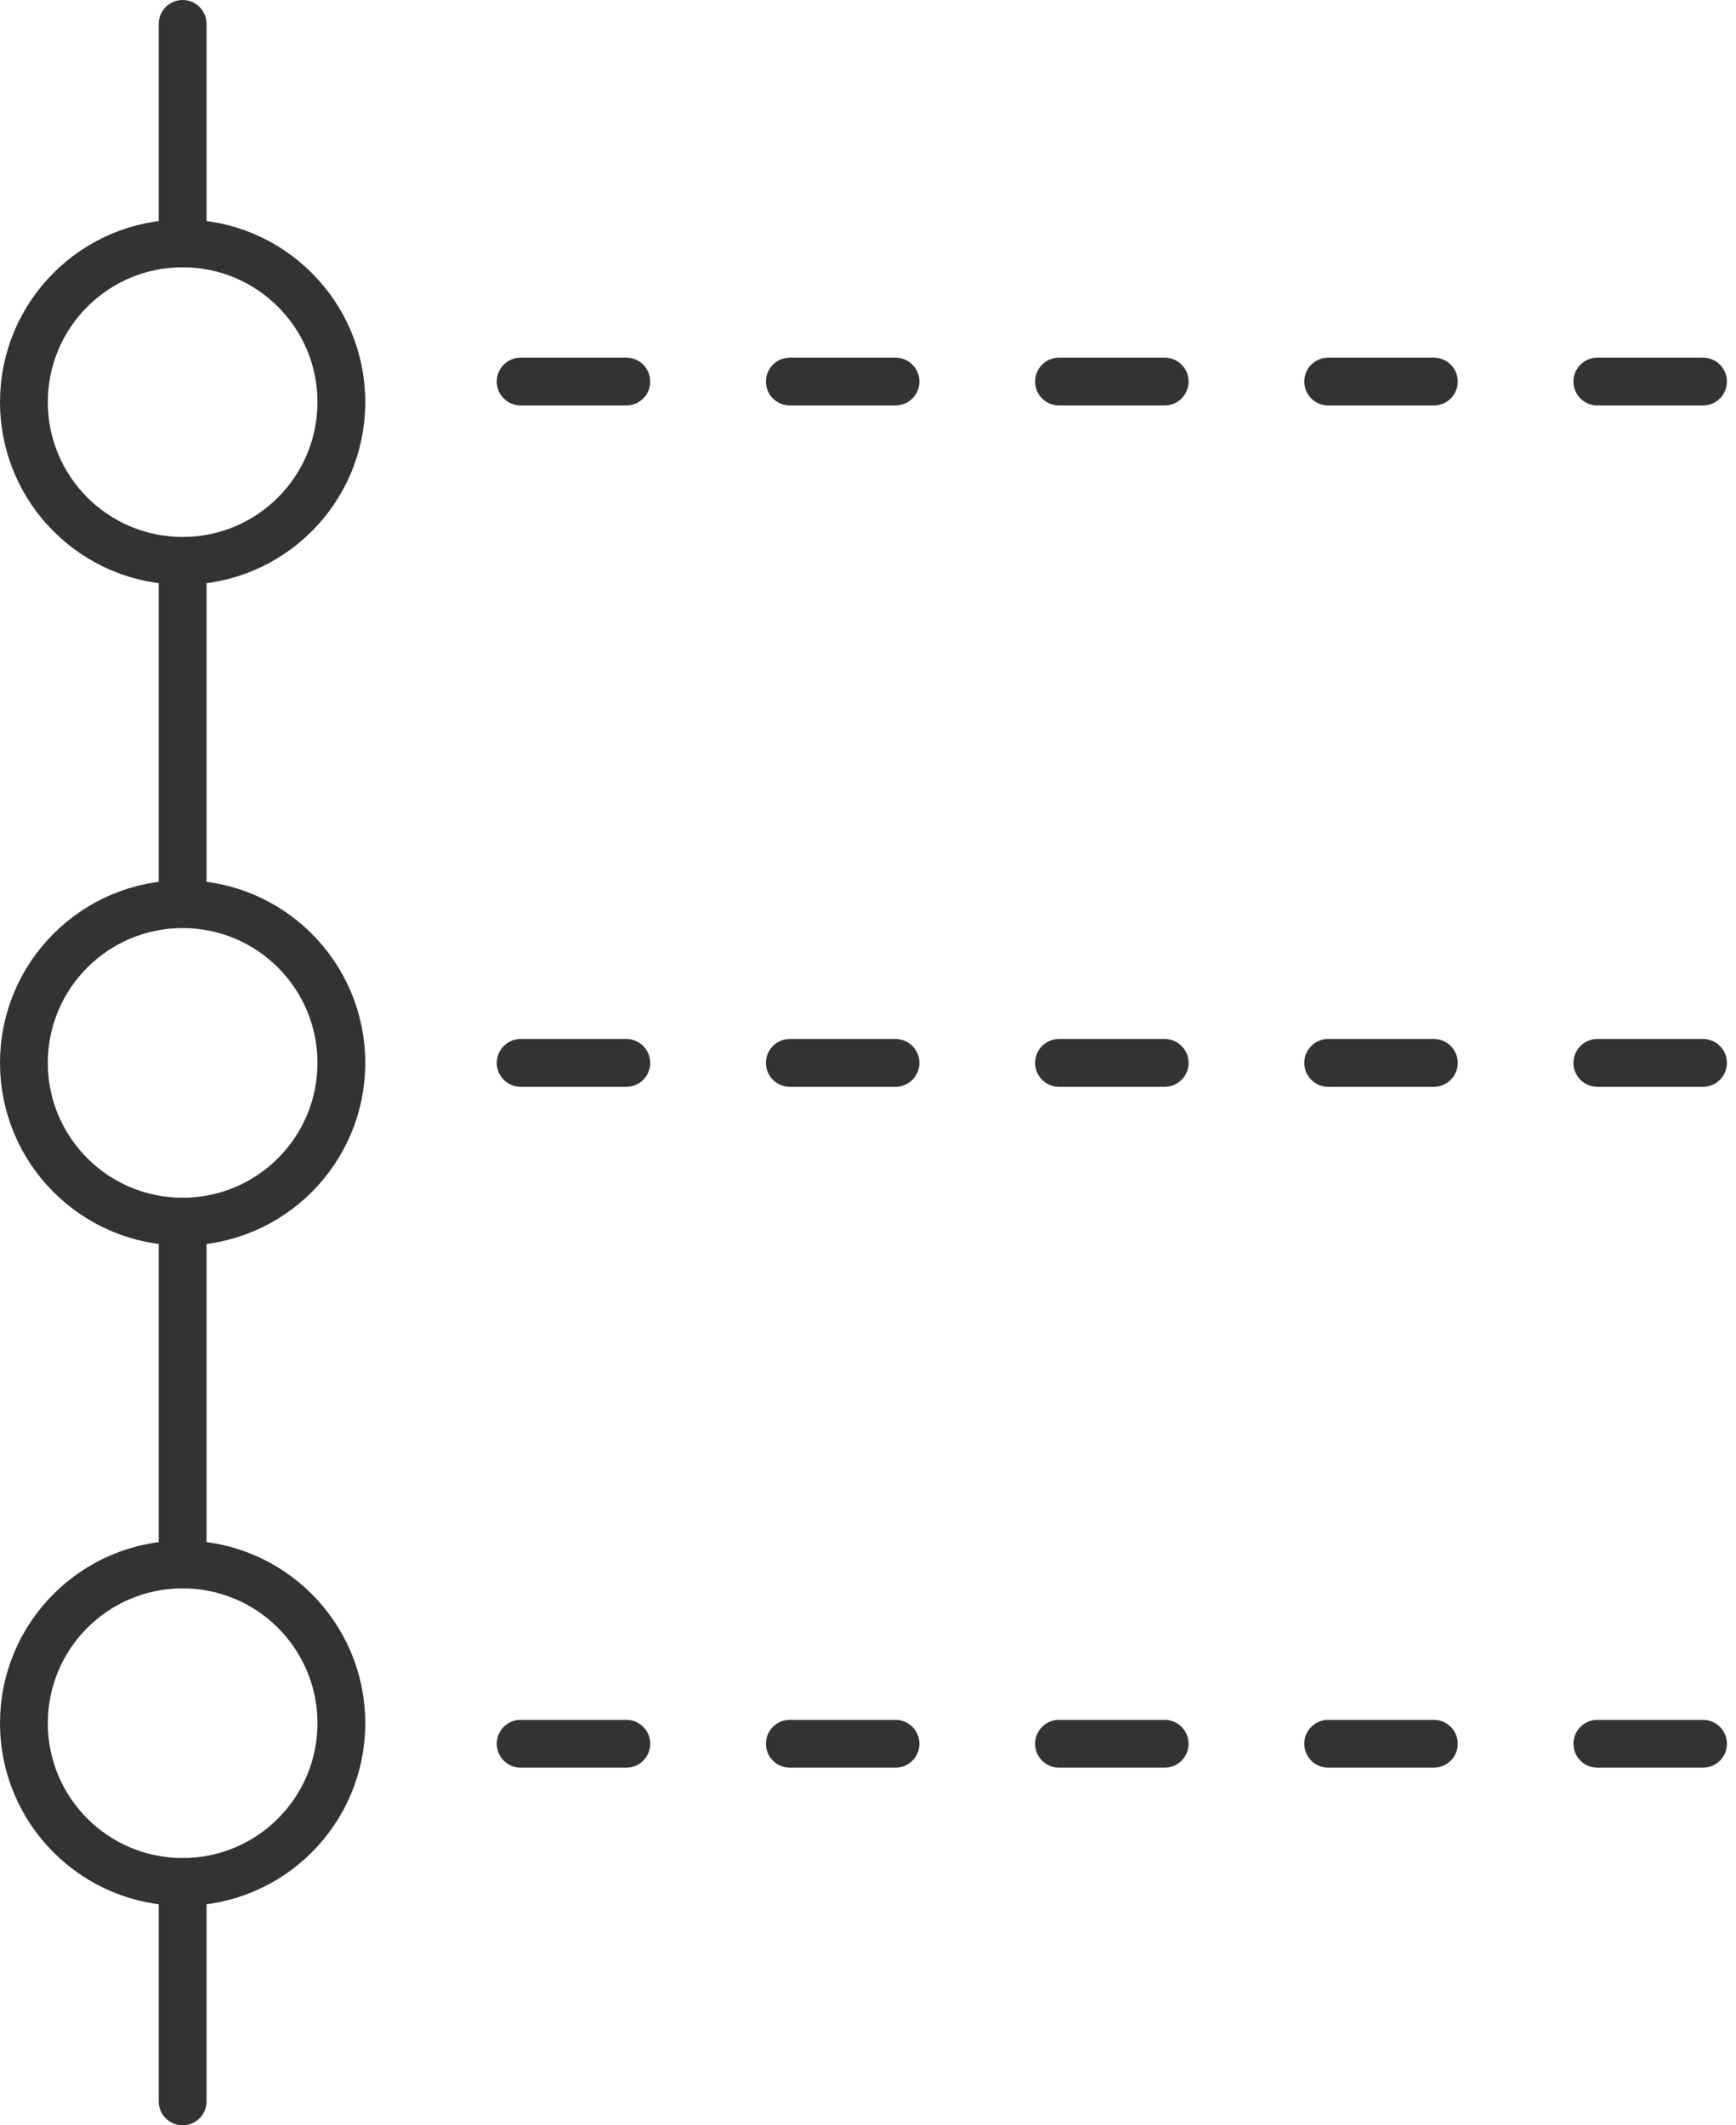
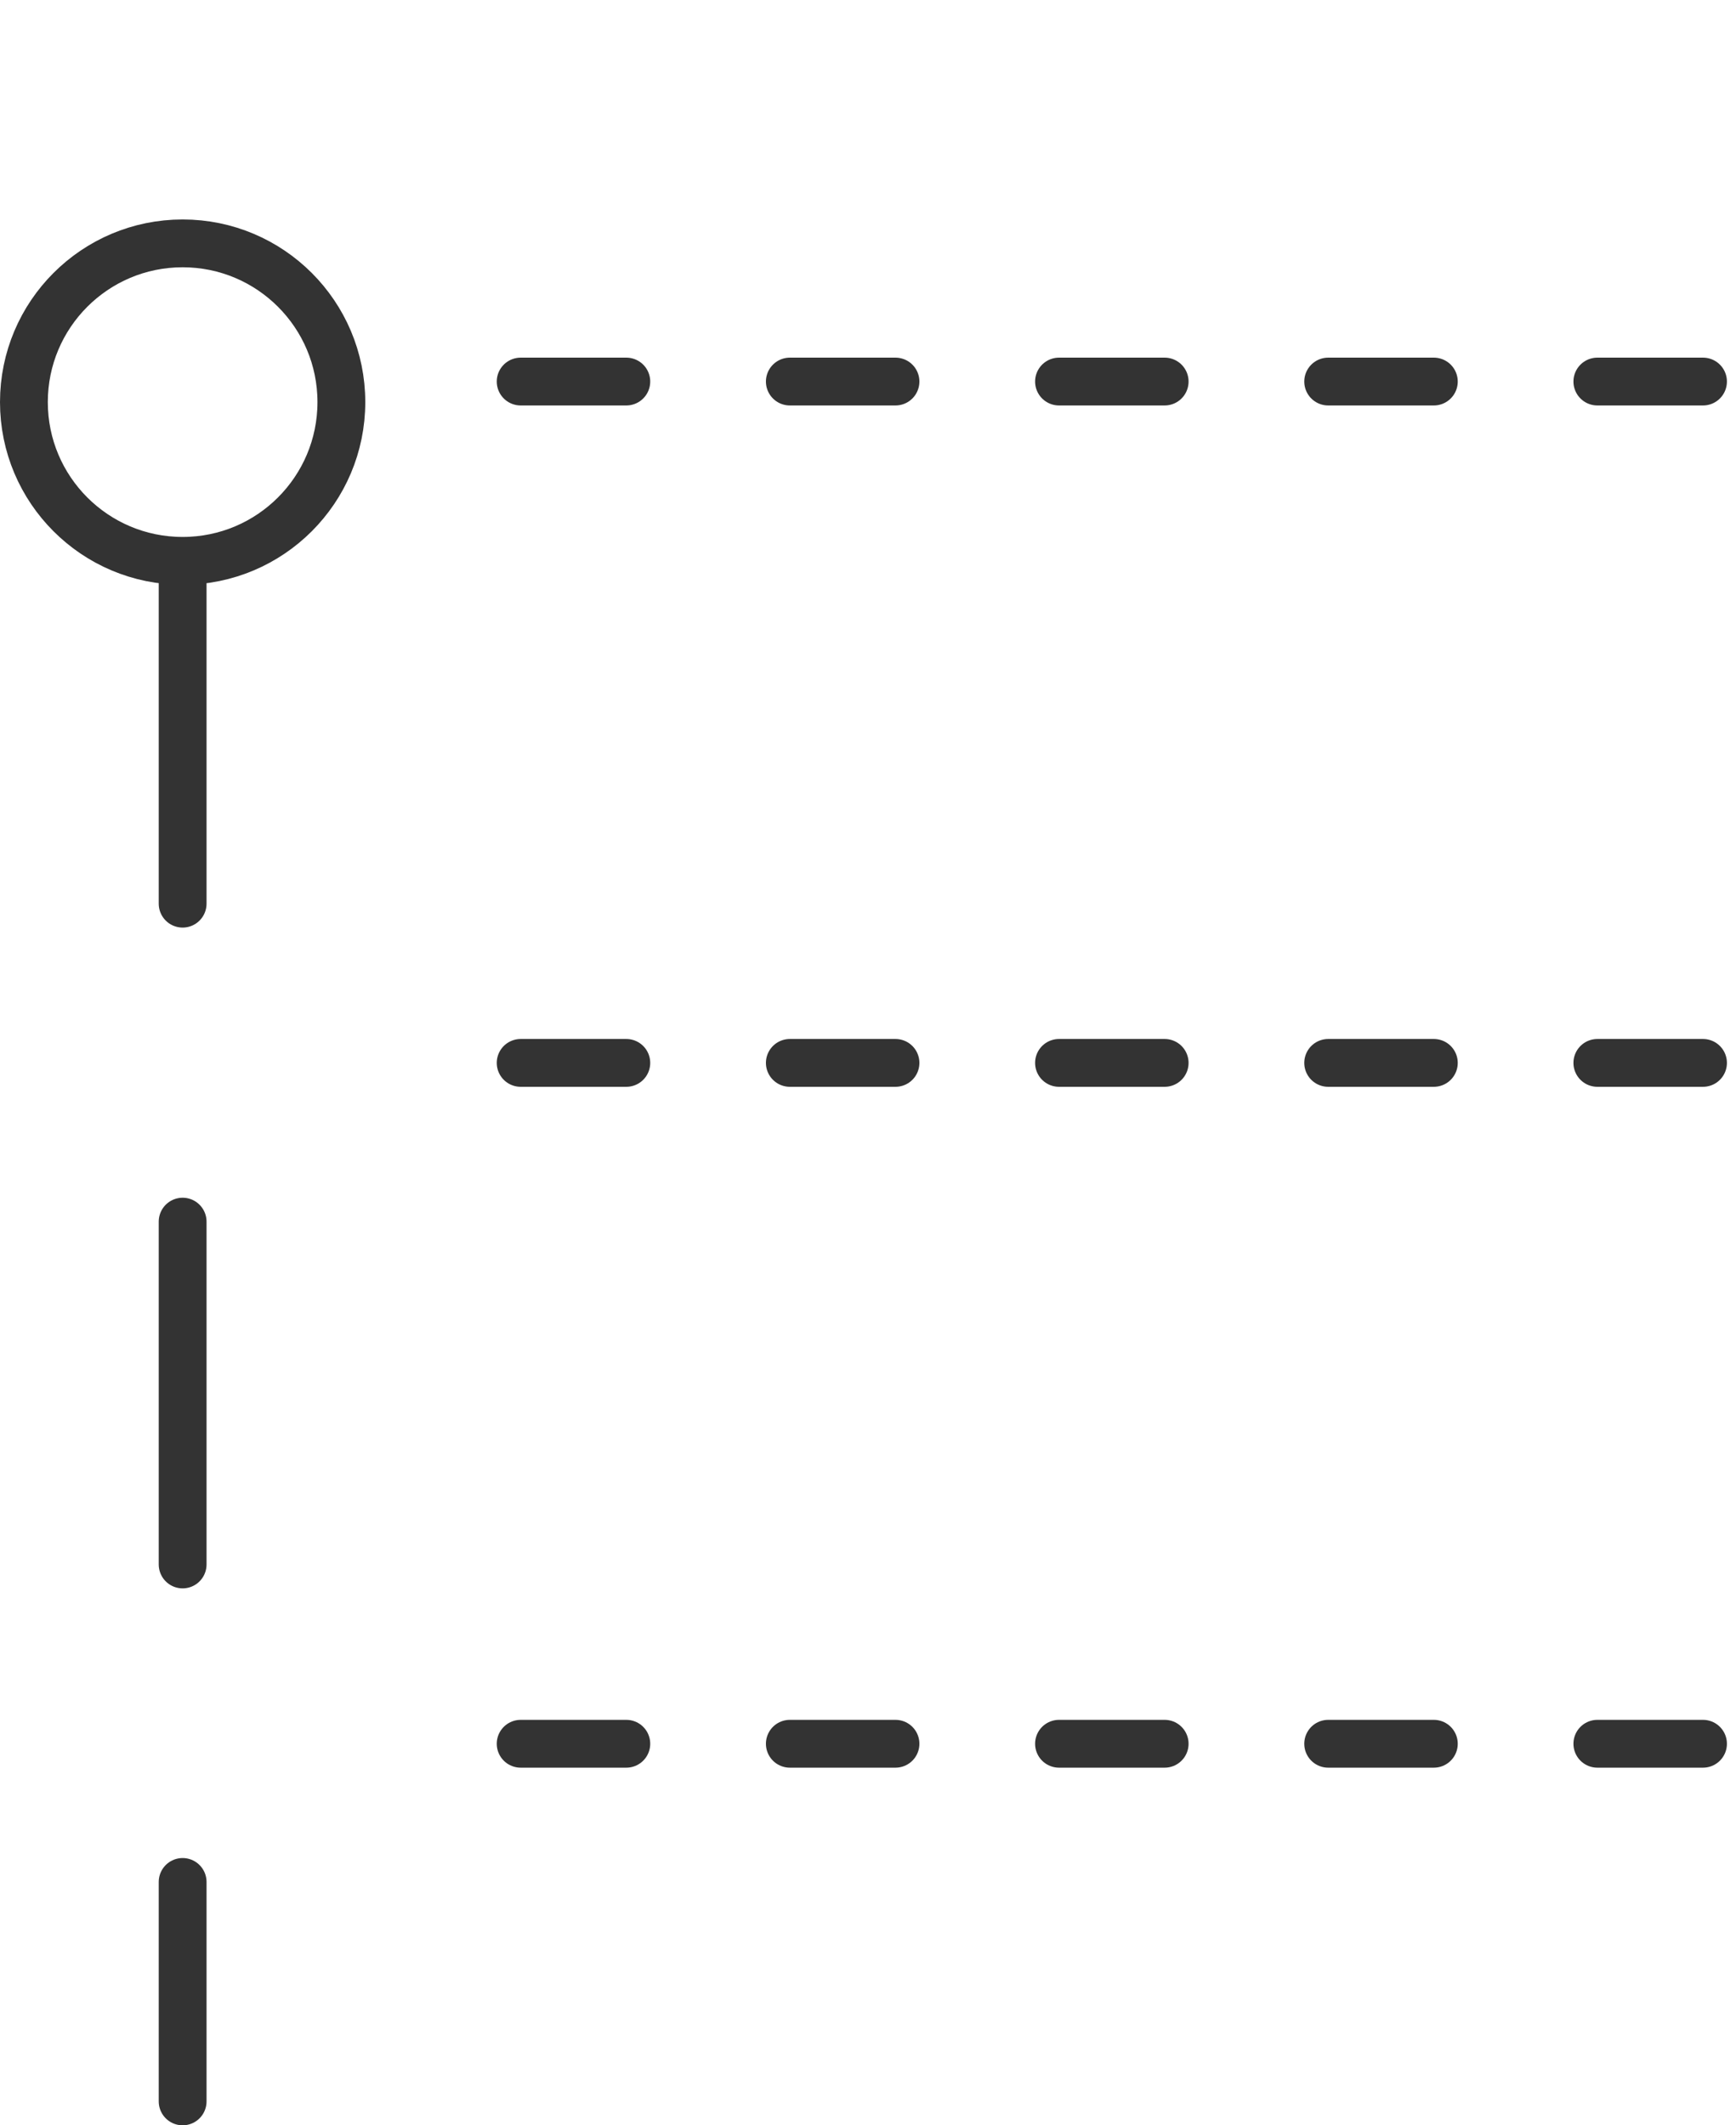
<svg xmlns="http://www.w3.org/2000/svg" id="uuid-6d627264-78ae-4f40-af9e-2ce5701a01ae" width="36.31" height="44.45" viewBox="0 0 36.31 44.45">
  <defs>
    <style>.uuid-02e10b81-606e-4eae-b149-57d58d39fb4c{stroke-dasharray:0 0 2.21 3.42;}.uuid-02e10b81-606e-4eae-b149-57d58d39fb4c,.uuid-280107d4-9b2d-45cf-ace1-c7346781a961{fill:none;stroke:#333;stroke-linecap:round;}</style>
  </defs>
  <g id="uuid-d4e81670-8191-4507-b486-5e23e6237f24">
    <g>
      <circle class="uuid-280107d4-9b2d-45cf-ace1-c7346781a961" cx="3.82" cy="8.41" r="3.32" />
-       <circle class="uuid-280107d4-9b2d-45cf-ace1-c7346781a961" cx="3.82" cy="22.23" r="3.32" />
-       <circle class="uuid-280107d4-9b2d-45cf-ace1-c7346781a961" cx="3.82" cy="36.04" r="3.32" />
-       <line class="uuid-280107d4-9b2d-45cf-ace1-c7346781a961" x1="3.82" y1=".5" x2="3.82" y2="5.09" />
      <line class="uuid-280107d4-9b2d-45cf-ace1-c7346781a961" x1="3.82" y1="39.36" x2="3.82" y2="43.95" />
      <line class="uuid-280107d4-9b2d-45cf-ace1-c7346781a961" x1="3.82" y1="11.74" x2="3.82" y2="18.9" />
      <line class="uuid-280107d4-9b2d-45cf-ace1-c7346781a961" x1="3.82" y1="25.55" x2="3.82" y2="32.72" />
      <line class="uuid-02e10b81-606e-4eae-b149-57d58d39fb4c" x1="10.89" y1="7.98" x2="35.81" y2="7.98" />
      <line class="uuid-02e10b81-606e-4eae-b149-57d58d39fb4c" x1="10.89" y1="22.23" x2="35.81" y2="22.23" />
      <line class="uuid-02e10b81-606e-4eae-b149-57d58d39fb4c" x1="10.89" y1="36.47" x2="35.81" y2="36.47" />
    </g>
  </g>
</svg>